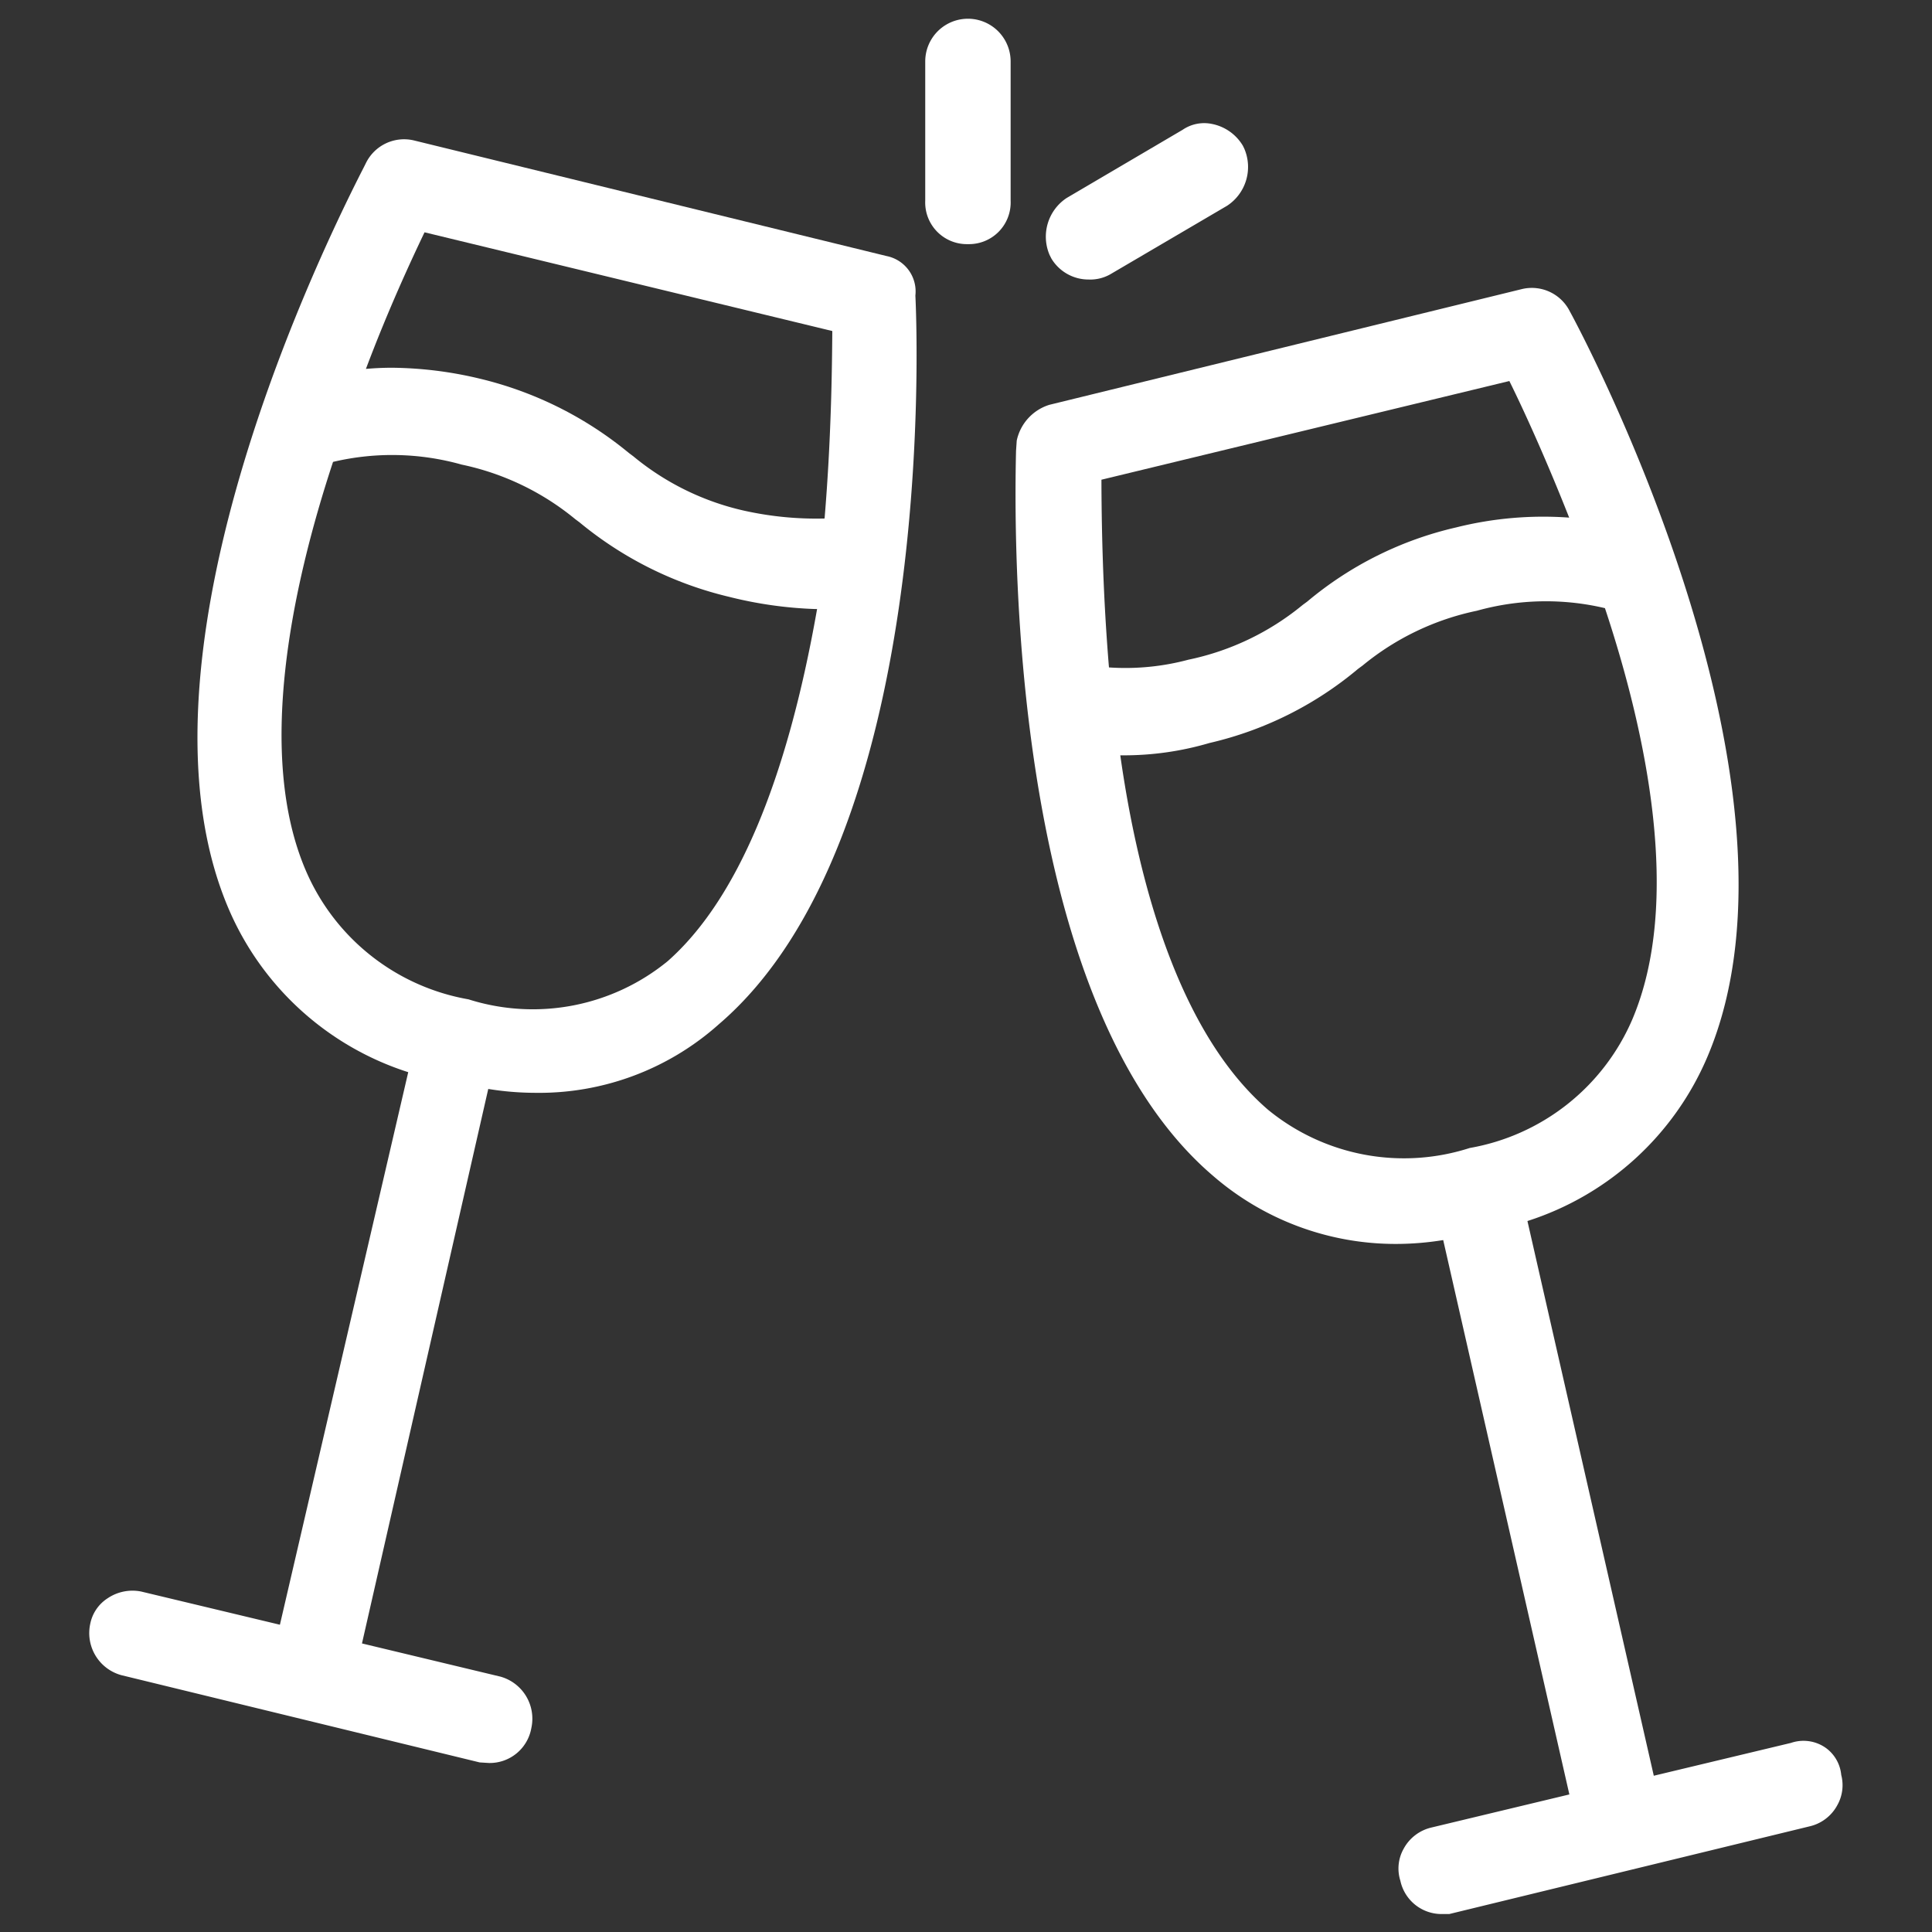
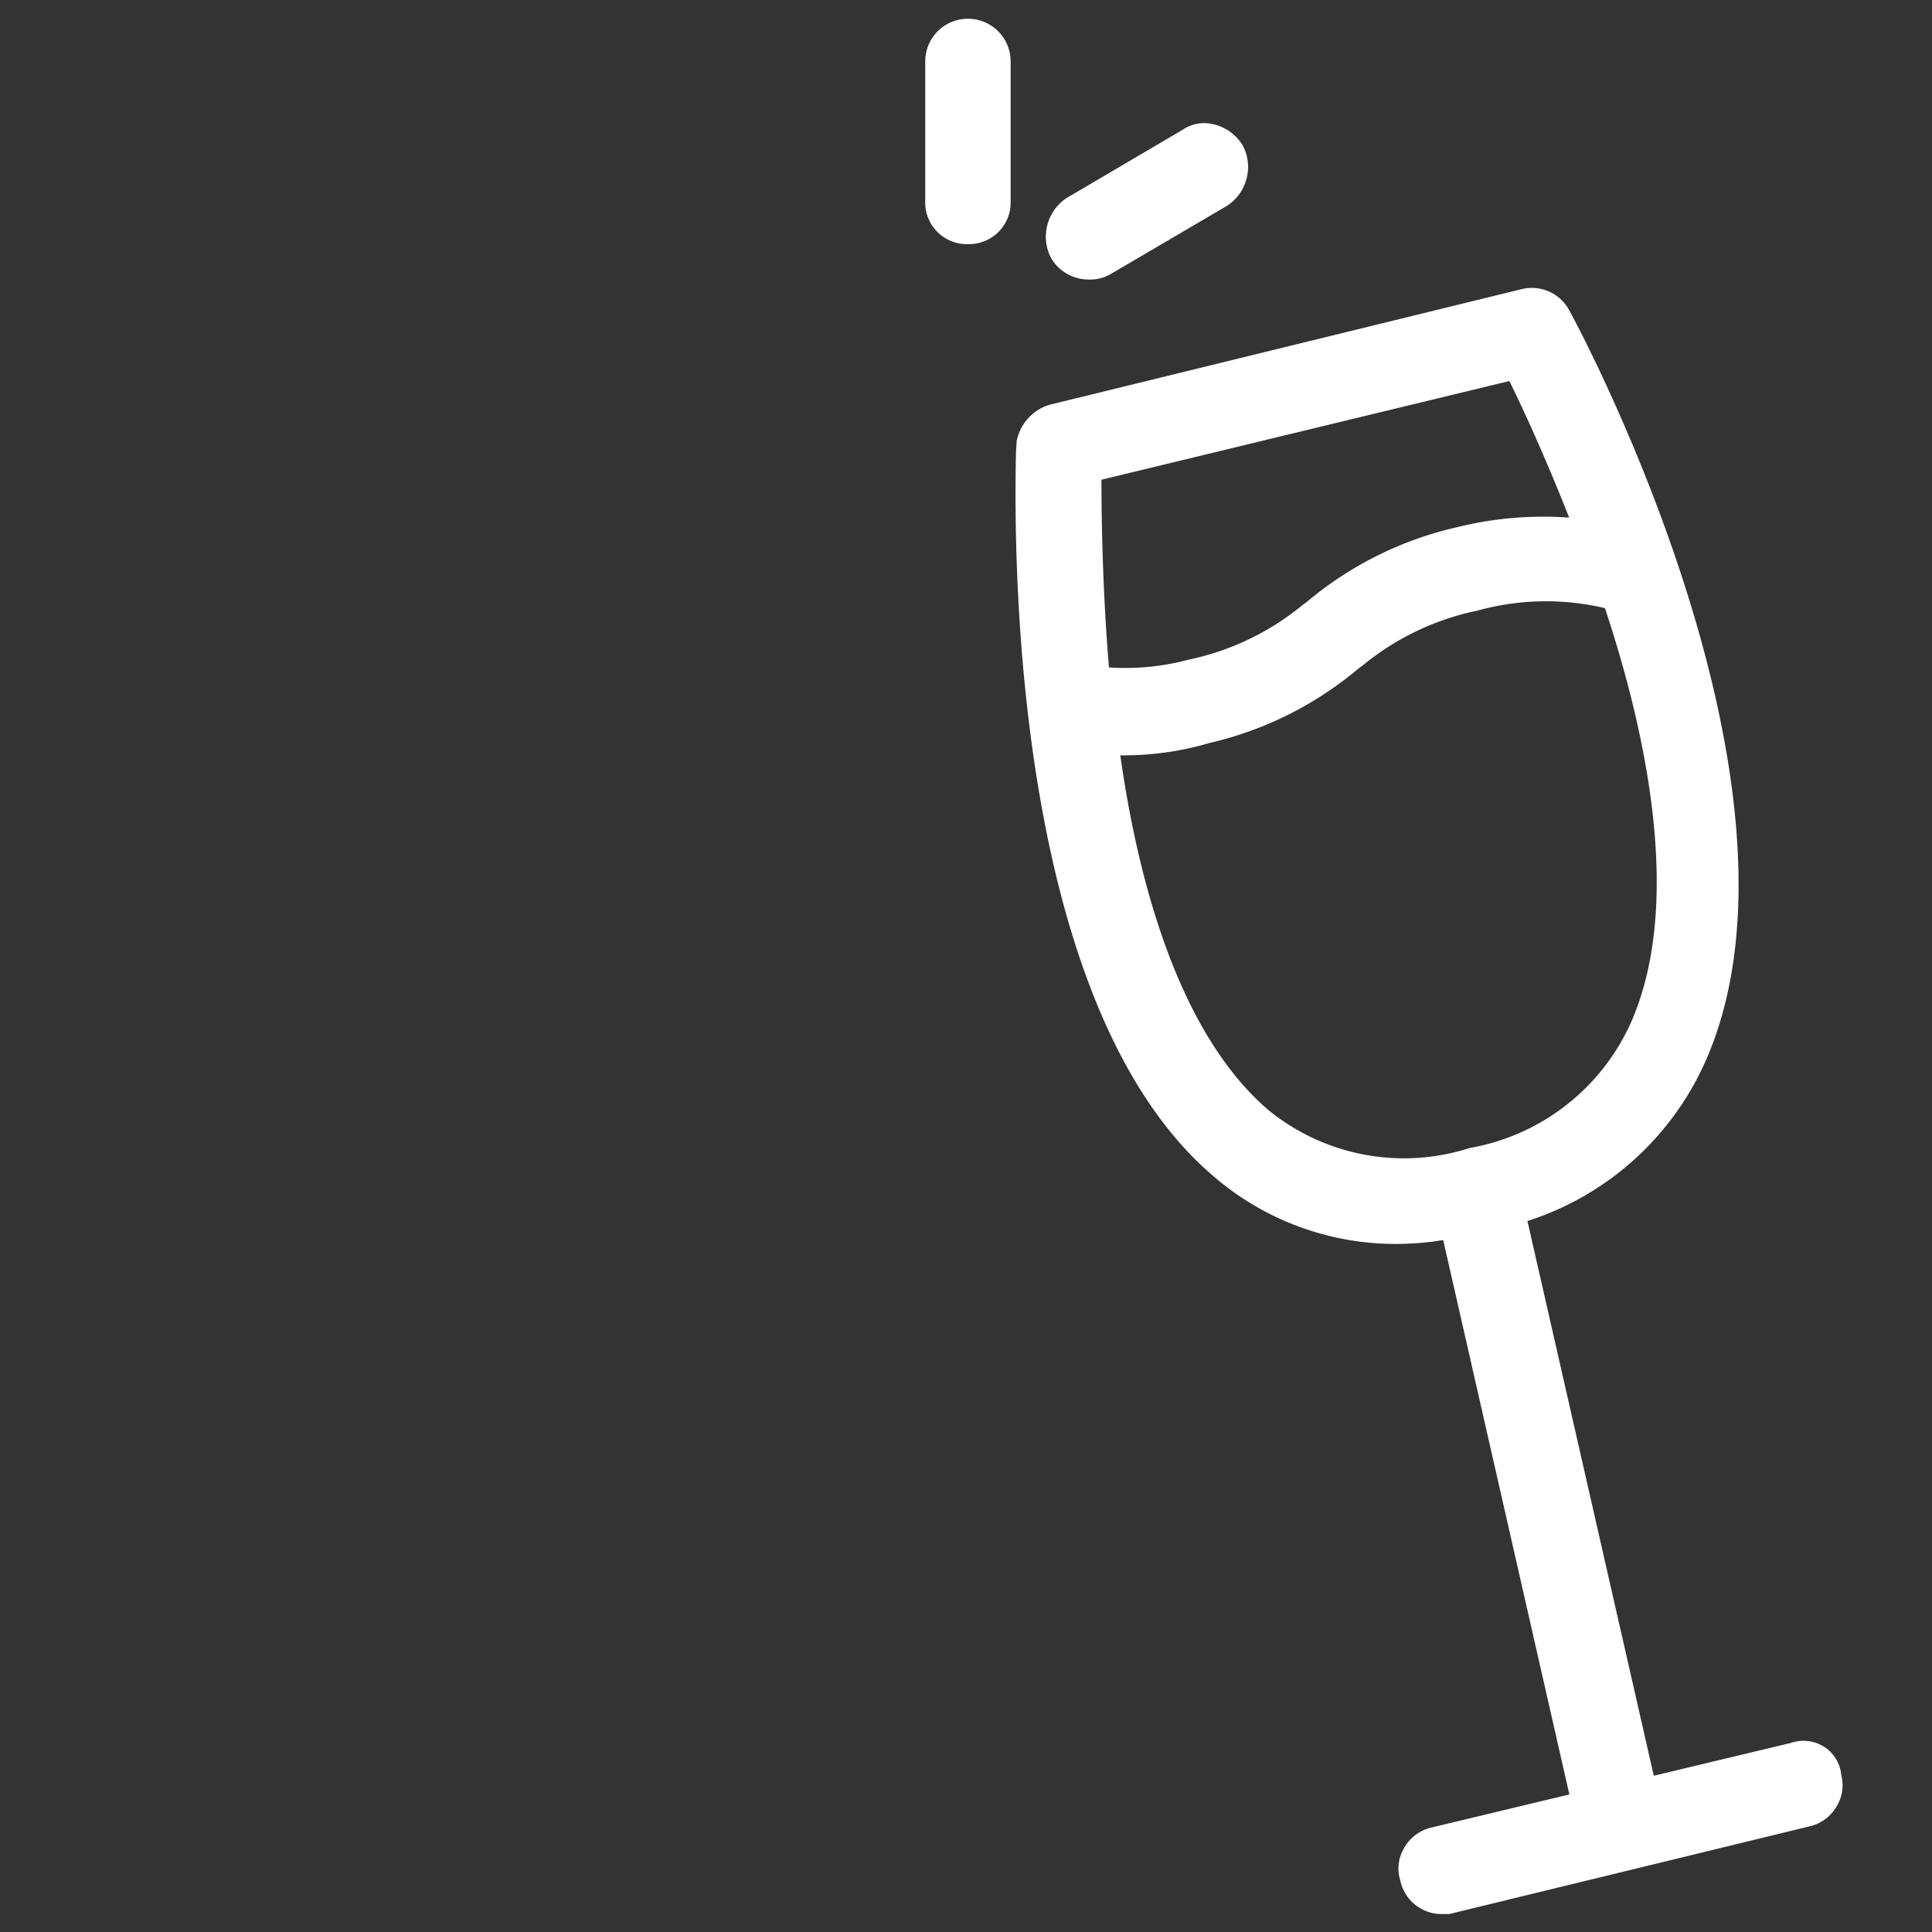
<svg xmlns="http://www.w3.org/2000/svg" id="Layer_6" data-name="Layer 6" viewBox="0 0 50 50">
  <rect x="0" y="0" width="50" height="50" fill="#333333" stroke="none" />
  <defs>
    <style>.cls-1{fill:#fff;}</style>
  </defs>
-   <path class="cls-1" d="M12.654,45.626l-.24-.015L3.136,43.352a1.129,1.129,0,0,1-.8-1.33,1.02,1.02,0,0,1,.45-.659,1.148,1.148,0,0,1,.868-.174l3.59.859,3.321-14.3a7.561,7.561,0,0,1-4.649-4.231c-2.662-6.23,2-16.263,3.5-19.189l.057-.114a1.1,1.1,0,0,1,1.242-.579L22.947,6.627a.934.934,0,0,1,.743,1.021c.059,1.2.492,14.087-5.088,18.861a6.983,6.983,0,0,1-4.766,1.773,7.658,7.658,0,0,1-1.2-.1L9.368,42.532l3.583.859a1.13,1.13,0,0,1,.8,1.331A1.093,1.093,0,0,1,12.654,45.626ZM8.619,11.954c-1.066,3.23-2,7.595-.694,10.6a5.638,5.638,0,0,0,4.2,3.309,5.512,5.512,0,0,0,5.157-.99c1.778-1.572,3.077-4.636,3.864-9.111h-.042a10.56,10.56,0,0,1-2.239-.317A9.535,9.535,0,0,1,15,13.52l-.111-.083a6.824,6.824,0,0,0-2.94-1.413A6.648,6.648,0,0,0,8.619,11.954Zm1.528-2.437a10.082,10.082,0,0,1,2.267.282,9.542,9.542,0,0,1,3.86,1.923l.115.086a6.855,6.855,0,0,0,2.881,1.411,8.626,8.626,0,0,0,2.07.2c.171-2.047.192-3.836.2-4.852L10.987,6.012c-.362.757-.946,2.019-1.517,3.535C9.68,9.529,9.9,9.517,10.147,9.517Z" />
  <path class="cls-1" d="M37.507,49.535h-.179a1.09,1.09,0,0,1-1.087-.863,1.041,1.041,0,0,1,.084-.824,1.1,1.1,0,0,1,.721-.552l3.569-.856L37.35,32.093a7.645,7.645,0,0,1-1.2.1,7.213,7.213,0,0,1-4.765-1.77c-5.038-4.311-5.17-15.445-5.09-18.755l.018-.265a1.238,1.238,0,0,1,.843-.926L39.392,7.48a1.1,1.1,0,0,1,1.236.581c.045.073,6.613,12.14,3.555,19.3A7.566,7.566,0,0,1,39.53,31.6L42.8,45.956l3.551-.85a1,1,0,0,1,.9.129.974.974,0,0,1,.4.7,1.052,1.052,0,0,1-.1.78,1.091,1.091,0,0,1-.72.551ZM32.814,28.718a5.551,5.551,0,0,0,5.222.992,5.638,5.638,0,0,0,4.2-3.309c1.31-3.06.371-7.435-.7-10.662a6.639,6.639,0,0,0-3.314.067,6.842,6.842,0,0,0-2.958,1.418l-.117.086A9.193,9.193,0,0,1,31.3,19.229a7.84,7.84,0,0,1-2.245.319h-.062C29.444,22.731,30.473,26.7,32.814,28.718ZM28.7,17.273a6.309,6.309,0,0,0,2.056-.2,6.842,6.842,0,0,0,2.958-1.418l.117-.086a9.193,9.193,0,0,1,3.852-1.919,9.291,9.291,0,0,1,2.927-.254c-.585-1.481-1.152-2.735-1.548-3.535L28.505,12.415C28.508,13.432,28.53,15.223,28.7,17.273Z" />
  <path class="cls-1" d="M25.05,6.318a1.078,1.078,0,0,1-1.105-1.125V1.59a1.105,1.105,0,1,1,2.21,0v3.6A1.078,1.078,0,0,1,25.05,6.318Z" />
  <path class="cls-1" d="M28.175,7.234a1.121,1.121,0,0,1-.964-.541L27.164,6.6a1.2,1.2,0,0,1,.444-1.478l3-1.764a.988.988,0,0,1,.759-.15,1.2,1.2,0,0,1,.8.566l.035.073a1.2,1.2,0,0,1-.445,1.478L28.732,7.1A1.053,1.053,0,0,1,28.175,7.234Z" />
</svg>